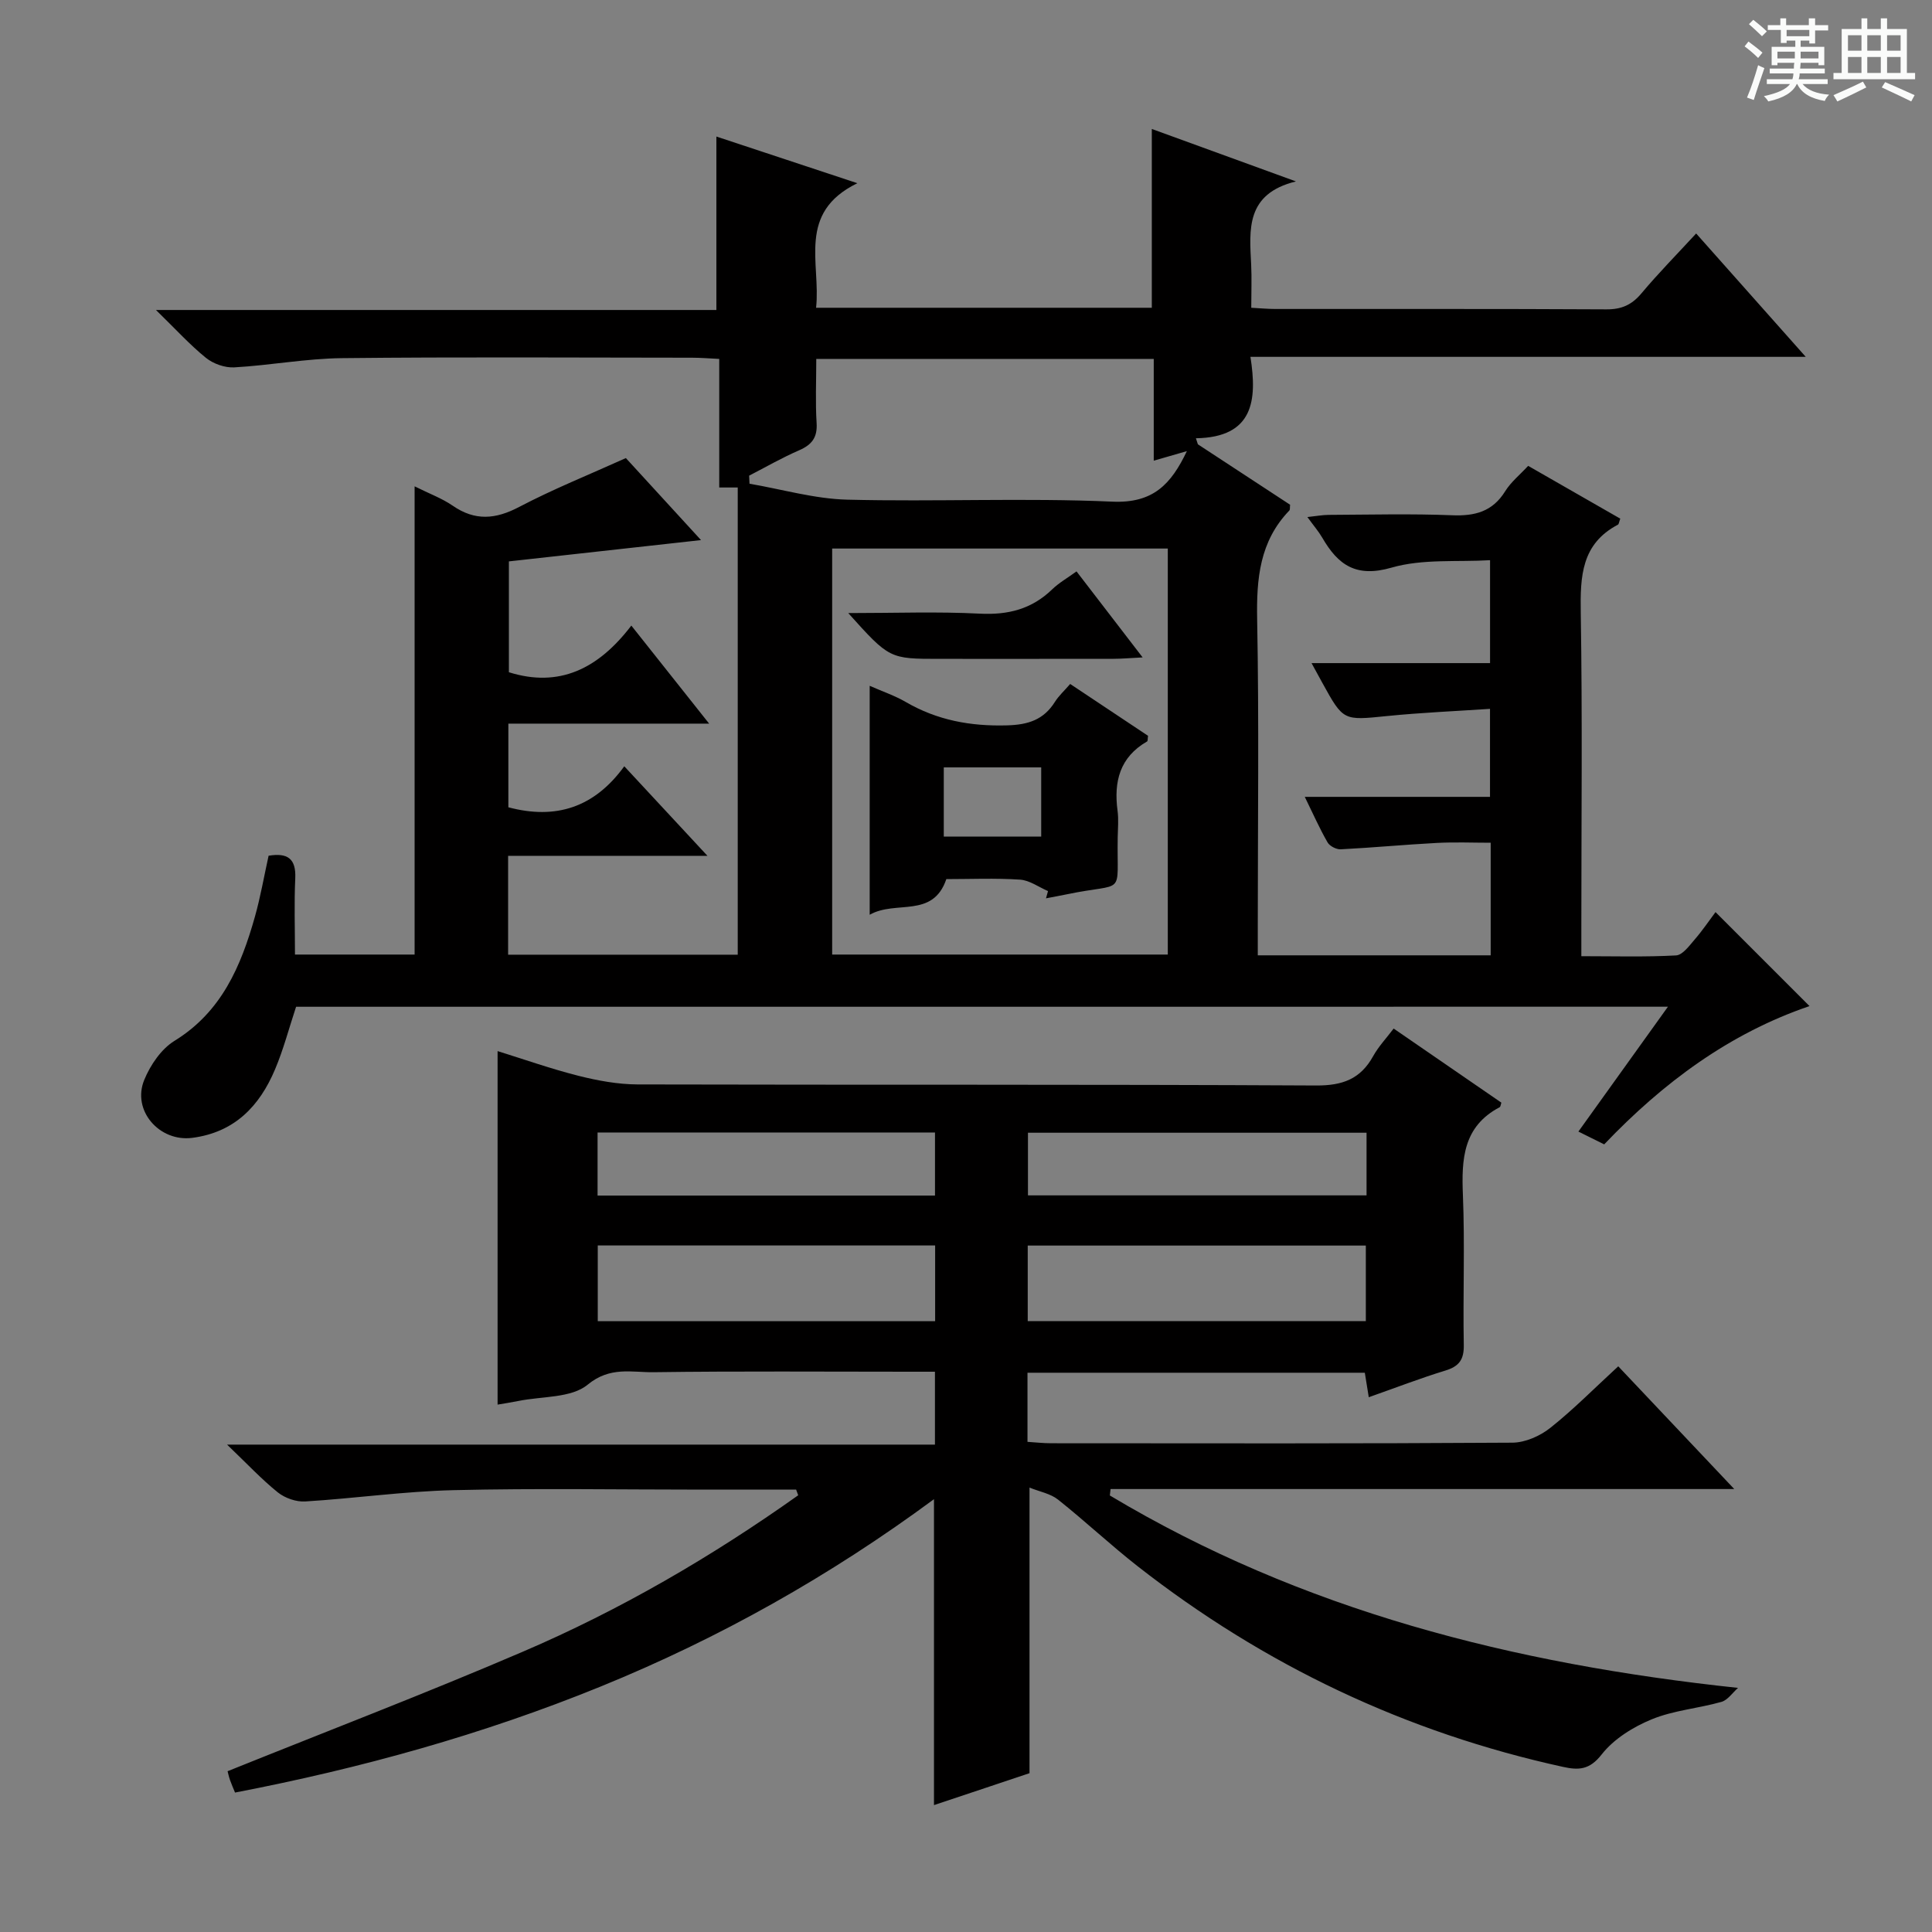
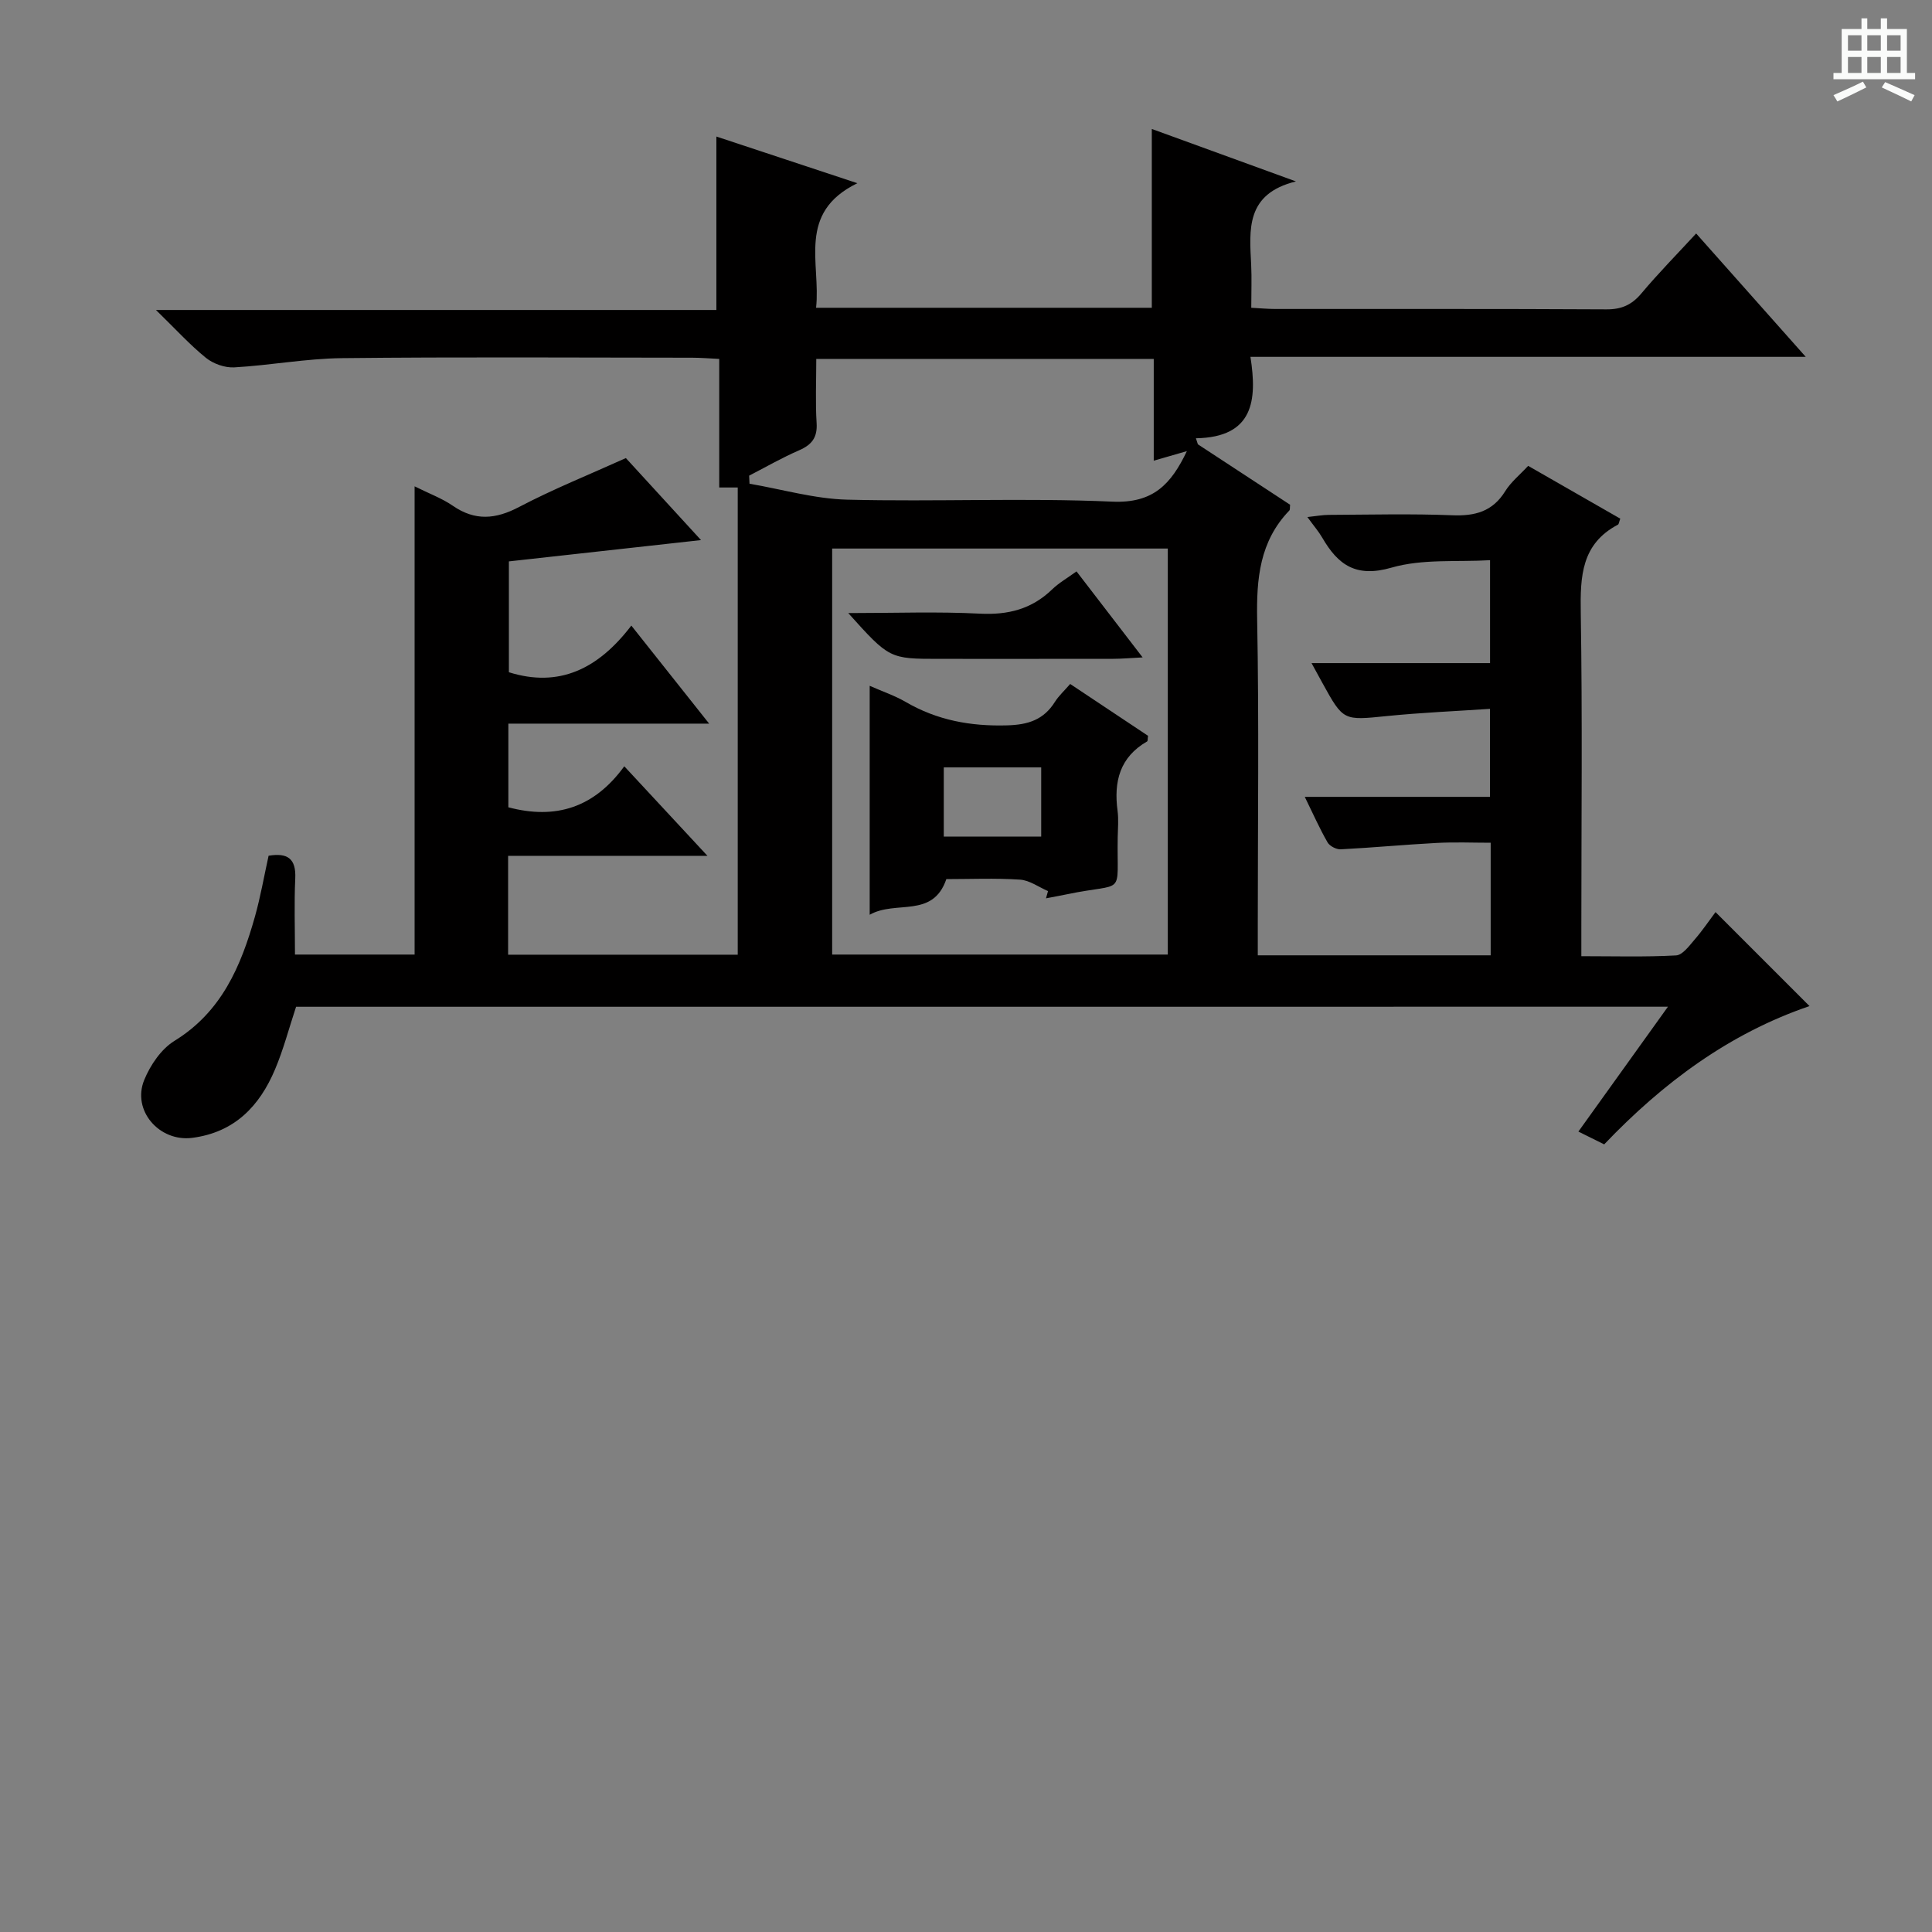
<svg xmlns="http://www.w3.org/2000/svg" enable-background="new 0 0 400 400" viewBox="0 0 400 400">
  <rect x="0" y="0" width="400" height="400" fill="#808080" stroke="none" />
-   <path d="m361.2 9.6.8-1c.9.7 1.9 1.4 2.9 2.3l-.9 1.1c-1-1-2-1.8-2.8-2.4zm.5 10.6c.9-2.1 1.6-4.3 2.3-6.7.4.2.8.4 1.3.6-.7 2.1-1.5 4.3-2.2 6.6zm.4-15.2.9-.9c1 .8 2 1.6 2.8 2.4l-1 1c-.9-.9-1.8-1.7-2.7-2.5zm12.5-1.2h1.2v1.4h2.7v1.1h-2.7v2.7h-1.2v-.6h-1.8v1.3h4.9v3.8h-1.2v-.5h-3.7c0 .4-.1.9-.1 1.2h5.1v1h-5.2c0 .5-.1.9-.2 1.2h6v1h-5.2c1.1 1.3 2.9 2 5.5 2.2-.4.4-.7.8-.9 1.3-2.9-.5-4.8-1.6-5.7-3.5h-.1c-.8 1.7-2.7 2.9-5.9 3.6-.2-.4-.6-.8-.9-1.1 2.8-.6 4.6-1.4 5.4-2.5h-4.8v-1h5.3c.1-.3.2-.7.2-1.2h-4.9v-1h5c0-.4 0-.8.1-1.2h-3.5v.5h-1.2v-3.8h4.9v-1.3h-1.8v.5h-1.2v-2.7h-2.7v-1h2.6v-1.4h1.2v1.4h4.7v-1.4zm-6.6 8.3h3.6c0-.4 0-.9 0-1.4h-3.6zm1.9-4.6h4.7v-1.3h-4.7zm6.6 3.2h-3.7v1.4h3.7z" fill="#fafbfa" />
  <path d="m385.3 3.8h1.3v2.2h2.8v-2.2h1.3v2.2h4.1v9.1h1.7v1.3h-16.9v-1.3h1.7v-9.1h4.1v-2.2zm.4 13.1.7 1.2c-1.8.9-3.8 1.9-6 2.9-.2-.4-.5-.8-.8-1.3 2.3-1 4.3-1.9 6.1-2.8zm-3.1-6.4h2.8v-3.2h-2.8zm0 4.6h2.8v-3.3h-2.8zm4-4.6h2.8v-3.2h-2.8zm0 4.6h2.8v-3.3h-2.8zm3.7 1.9c2.1.9 4.1 1.8 6.1 2.7l-.7 1.3c-2.2-1.1-4.2-2-6.1-2.9zm3.2-9.7h-2.8v3.2h2.8zm-2.8 7.8h2.8v-3.3h-2.8z" fill="#fafbfa" />
  <g fill="#010000">
    <path d="m61.3 208.44c-1.48 4.47-2.61 8.84-4.35 12.95-3.21 7.63-8.4 13.06-17.15 14.19-6.79.88-12.55-5.66-9.93-12.01 1.26-3.07 3.51-6.38 6.25-8.07 9.77-6.01 13.77-15.47 16.66-25.72 1.16-4.12 1.89-8.36 2.83-12.61 3.92-.65 5.71.58 5.52 4.69-.24 5.13-.06 10.28-.06 15.77h24.77c0-32.08 0-64.02 0-96.94 3.06 1.53 5.67 2.48 7.89 4.01 4.62 3.19 8.86 2.83 13.75.26 7.05-3.7 14.48-6.68 22.1-10.12 4.99 5.44 9.97 10.88 15.56 16.98-13.8 1.53-26.62 2.95-39.78 4.41v22.95c10.36 3.25 18.47-.64 25.35-9.66 5.47 6.89 10.46 13.18 16.11 20.3-14.36 0-27.84 0-41.57 0v17.32c9.8 2.6 17.78.08 24-8.49 5.71 6.15 10.97 11.81 17.22 18.54-14.5 0-27.8 0-41.27 0v20.47h47.54c0-32.23 0-64.33 0-96.73-1.08 0-2.26 0-3.83 0 0-8.82 0-17.43 0-26.62-2.11-.1-3.86-.25-5.61-.25-24.16-.02-48.33-.17-72.49.09-7.44.08-14.86 1.49-22.31 1.91-1.94.11-4.34-.74-5.86-1.97-3.35-2.71-6.28-5.95-10.35-9.91h116.03c0-12.27 0-23.83 0-35.91 9.28 3.07 18.51 6.13 29.19 9.66-12.58 6.13-7.54 16.54-8.55 25.79h69.51c0-12.14 0-24.33 0-37.02 9.72 3.54 19.42 7.06 29.84 10.86-10.44 2.57-9.63 9.98-9.27 17.22.14 2.81.02 5.63.02 8.94 1.83.1 3.43.25 5.02.25 22.83.02 45.66-.05 68.49.08 3.14.02 5.26-.92 7.26-3.3 3.5-4.17 7.33-8.06 11.34-12.41 7.51 8.45 14.75 16.6 22.69 25.54-38.7 0-76.38 0-114.97 0 1.42 9.03.63 16.66-11.29 16.86.14.42.27.83.41 1.25 6.4 4.19 12.79 8.38 19.09 12.51-.07.57.02 1.01-.16 1.2-6.14 6.37-6.82 14.1-6.66 22.54.4 21.16.13 42.32.13 63.49v6.06h48.22c0-7.63 0-15.05 0-23.31-3.68 0-7.43-.16-11.16.04-6.63.35-13.25.98-19.88 1.32-.91.05-2.29-.66-2.73-1.43-1.64-2.84-2.97-5.86-4.72-9.43h38.35c0-5.98 0-11.55 0-18.22-6.97.47-14.17.77-21.33 1.49-9.03.91-9.02 1.05-13.37-6.85-.63-1.15-1.26-2.29-2.25-4.11h36.96c0-7.13 0-13.7 0-21.31-6.74.41-13.94-.32-20.39 1.54-7.36 2.13-11.08-.56-14.34-6.18-.74-1.28-1.73-2.42-3.09-4.29 1.81-.19 3.15-.45 4.48-.45 8.5-.04 17.01-.26 25.49.08 4.72.19 8.36-.75 10.98-4.97 1.19-1.92 3.06-3.42 4.76-5.26 6.54 3.75 12.83 7.35 19.07 10.93-.25.66-.28 1.14-.49 1.25-7.57 3.98-7.81 10.71-7.69 18.2.35 21.66.12 43.32.12 64.99v6.15c6.79 0 13.21.19 19.6-.16 1.36-.07 2.75-2 3.87-3.3 1.62-1.87 3.01-3.94 4.31-5.67 6.42 6.43 12.76 12.76 19.46 19.46-16.57 5.65-30.31 15.84-42.51 28.63-1.67-.83-3.27-1.62-5.34-2.65 6.18-8.62 12.15-16.95 18.54-25.85-95.07.01-189.42.01-284.03.01zm180.48-94.87c-23.51 0-46.53 0-69.49 0v84.06h69.49c0-28.12 0-55.88 0-84.06zm-72.78-39.26c0 4.68-.2 8.99.07 13.27.19 2.98-.97 4.49-3.6 5.64-3.55 1.54-6.92 3.48-10.37 5.26.03.56.05 1.11.08 1.67 6.74 1.15 13.46 3.13 20.23 3.3 18.29.46 36.63-.4 54.9.41 8.43.37 12.14-3.58 15.42-10.46-2.43.7-4.39 1.27-6.86 1.98 0-7.31 0-14.07 0-21.06-23.32-.01-46.22-.01-69.87-.01z" />
-     <path d="m164.83 308.41c-6.46 0-12.92 0-19.39 0-17.17 0-34.34-.3-51.5.11-10.26.24-20.48 1.71-30.74 2.34-1.87.12-4.19-.69-5.67-1.87-3.36-2.7-6.33-5.89-10.52-9.9h146.56c0-5.26 0-9.83 0-15.09-1.74 0-3.5 0-5.26 0-17.67 0-35.33-.14-53 .1-4.52.06-8.99-1.25-13.64 2.58-3.39 2.8-9.44 2.38-14.31 3.37-1.58.32-3.18.56-4.34.76 0-24.31 0-48.5 0-73.19 5.43 1.69 11.02 3.66 16.73 5.11 3.98 1 8.14 1.77 12.23 1.79 46.83.12 93.67-.03 140.5.22 5.48.03 9.19-1.33 11.82-6.08 1.11-2 2.74-3.72 4.24-5.71 7.53 5.18 14.92 10.27 22.3 15.34-.14.4-.16.85-.36.95-7.57 3.99-7.91 10.74-7.6 18.21.42 10.32-.01 20.66.18 30.99.06 3.04-.95 4.44-3.81 5.32-5.21 1.59-10.31 3.57-15.86 5.52-.3-1.84-.54-3.37-.82-5.07-23.27 0-46.39 0-69.84 0v14.31c1.71.11 3.3.29 4.9.29 31.83.02 63.67.09 95.5-.12 2.65-.02 5.73-1.38 7.85-3.07 4.8-3.81 9.13-8.21 14.06-12.74 7.81 8.26 15.39 16.28 24.02 25.41-43.94 0-86.54 0-129.13 0-.05.44-.1.89-.15 1.33 39.76 23.79 83.4 34.87 130.06 39.84-1.14 1-2.13 2.53-3.45 2.9-4.76 1.35-9.87 1.74-14.4 3.6-3.86 1.58-7.88 4.08-10.39 7.29-2.5 3.21-4.78 3.27-7.97 2.57-32.54-7.12-61.89-21.05-88.11-41.56-5.63-4.41-10.86-9.33-16.46-13.78-1.57-1.25-3.81-1.64-5.91-2.49v59.13c-5.98 2-12.84 4.29-19.78 6.61 0-21.17 0-41.88 0-63.34-21.55 15.91-44.48 28.8-69.01 38.79-24.36 9.92-49.57 16.92-75.7 21.95-.36-.89-.74-1.73-1.04-2.59-.26-.75-.42-1.54-.5-1.83 20.61-8.3 41.04-16.12 61.12-24.74 20.19-8.65 39.12-19.68 57.02-32.39-.13-.39-.28-.78-.43-1.17zm-41.07-34.87h69.85c0-5.48 0-10.55 0-15.68-23.5 0-46.66 0-69.85 0zm159.02-15.66c-23.72 0-46.89 0-70 0v15.64h70c0-5.4 0-10.37 0-15.64zm-159.06-10.35h69.86c0-4.51 0-8.72 0-13.06-23.42 0-46.49 0-69.86 0zm159.21-13.01c-23.86 0-46.92 0-70.1 0v12.97h70.1c0-2.13 0-3.93 0-5.73 0-2.31 0-4.61 0-7.24z" />
    <path d="m216.98 184.49c-1.93-.83-3.82-2.24-5.79-2.37-5.12-.34-10.28-.11-15.26-.11-2.81 8.22-10.44 4.29-15.87 7.38 0-16.11 0-31.54 0-47.4 2.69 1.19 5.2 2.03 7.45 3.34 6.52 3.79 13.42 5.06 20.96 4.85 4.43-.12 7.61-1.16 9.95-4.88.78-1.24 1.91-2.26 3.15-3.69 5.49 3.65 10.85 7.22 16.12 10.73-.09.57-.03 1.07-.2 1.17-5.66 3.26-6.92 8.32-6.11 14.36.24 1.8.06 3.66.03 5.49-.21 12.55 1.8 9.22-10.5 11.79-1.45.3-2.9.56-4.35.84.13-.5.28-1 .42-1.5zm-1.41-25.61c-6.93 0-13.6 0-20.17 0v14.33h20.17c0-4.96 0-9.55 0-14.33z" />
    <path d="m175.62 126.93c9.74 0 18.52-.33 27.25.12 5.85.3 10.74-.94 14.96-5.02 1.39-1.35 3.14-2.34 5.05-3.73 4.5 5.86 8.81 11.47 13.69 17.81-2.62.13-4.35.29-6.08.29-12 .02-23.99.01-35.99.01-10.35 0-10.35 0-18.88-9.48z" />
  </g>
</svg>